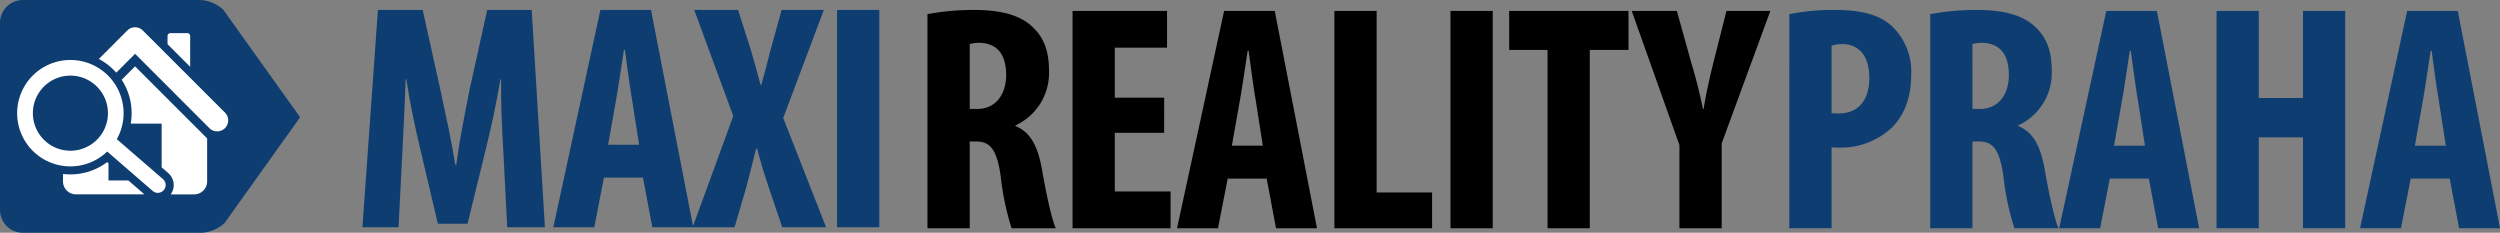
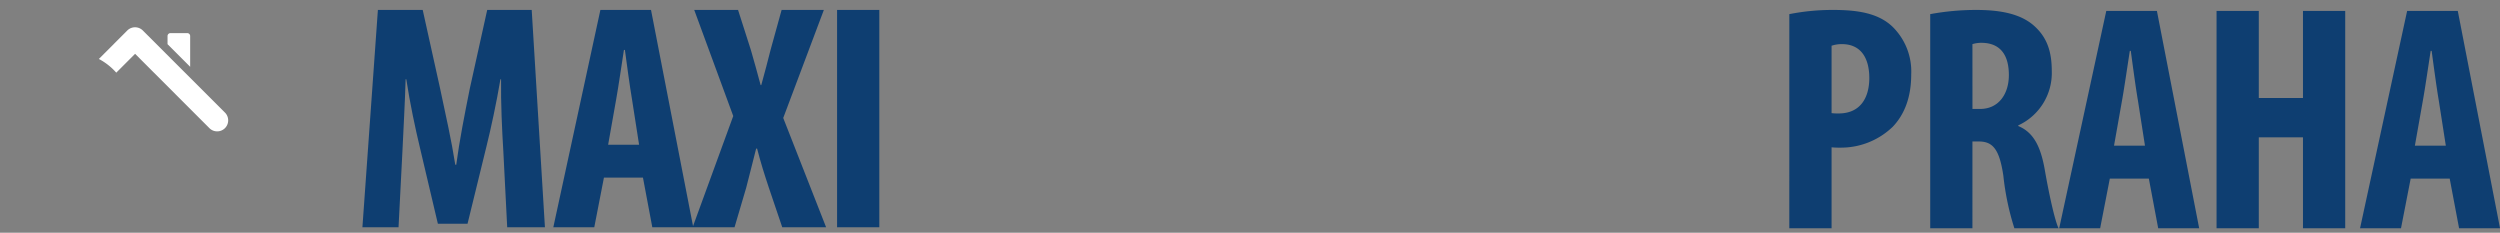
<svg xmlns="http://www.w3.org/2000/svg" id="Logo_Maxirealitypraha" data-name="Logo Maxirealitypraha" width="426.41" height="39.696" viewBox="0 0 426.41 39.696">
  <rect x="0" y="0" width="426.41" height="39.696" fill="#808080" stroke="none" />
  <g id="Group_101" data-name="Group 101">
    <g id="Group_94" data-name="Group 94" transform="translate(0)">
      <g id="Group_93" data-name="Group 93">
-         <path id="Path_125" data-name="Path 125" d="M34.474,92.94a3.889,3.889,0,0,1-3.883-3.886V57.128a3.886,3.886,0,0,1,3.883-3.884H64.652a6.162,6.162,0,0,1,4.039,1.675S81.625,73.043,81.782,73.225C81.8,73.24,68.905,91.27,68.905,91.27a6.189,6.189,0,0,1-4.042,1.67Z" transform="translate(-30.591 -53.244)" fill="#0e3e71" />
-       </g>
+         </g>
    </g>
    <g id="Group_100" data-name="Group 100" transform="translate(2.937 4.652)">
      <g id="Group_95" data-name="Group 95" transform="translate(25.639 0.999)">
        <path id="Path_126" data-name="Path 126" d="M113.112,69.295a.492.492,0,0,0-.494-.5h-2.86a.5.5,0,0,0-.505.5v1.388l3.859,3.862Z" transform="translate(-109.253 -68.798)" fill="#fff" />
      </g>
      <g id="Group_96" data-name="Group 96" transform="translate(0 5.581)">
-         <path id="Path_127" data-name="Path 127" d="M55.661,94.914a9.067,9.067,0,0,0-7.174-13.473c-.25-.02-.5-.029-.748-.029A9.072,9.072,0,0,0,47,99.526c.251.02.5.031.749.031a9.062,9.062,0,0,0,6.272-2.532l7.768,6.725a1.343,1.343,0,0,0,.761.321c.036,0,.073,0,.11,0a1.335,1.335,0,0,0,.875-2.342ZM54.13,91.007a6.417,6.417,0,0,1-6.382,5.882c-.173,0-.349-.008-.527-.022a6.406,6.406,0,0,1,.518-12.79c.177,0,.352.007.531.021A6.412,6.412,0,0,1,54.13,91.007Z" transform="translate(-38.675 -81.412)" fill="#fff" />
-       </g>
+         </g>
      <g id="Group_97" data-name="Group 97" transform="translate(13.922)">
        <path id="Path_128" data-name="Path 128" d="M98.544,80.636,84.5,66.6a1.877,1.877,0,0,0-2.653,0L77,71.454a10.464,10.464,0,0,1,2.968,2.336l3.212-3.214L95.89,83.29a1.877,1.877,0,0,0,2.654-2.653Z" transform="translate(-76.997 -66.049)" fill="#fff" />
      </g>
      <g id="Group_98" data-name="Group 98" transform="translate(17.815 6.666)">
-         <path id="Path_129" data-name="Path 129" d="M87.715,86.684a10.4,10.4,0,0,1,1.665,6.555c-.027.312-.068.622-.12.928h5.275v7.457l1.124.975a2.708,2.708,0,0,1,.418,3.633h4a2.215,2.215,0,0,0,2.216-2.217V96.685L90,84.4Z" transform="translate(-87.715 -84.398)" fill="#fff" />
-       </g>
+         </g>
      <g id="Group_99" data-name="Group 99" transform="translate(7.808 22.999)">
-         <path id="Path_130" data-name="Path 130" d="M67.927,132.486v-2.931l-.229-.2a10.358,10.358,0,0,1-6.26,2.1c-.288,0-.576-.013-.861-.035-.137-.012-.272-.028-.409-.044v1.264a2.217,2.217,0,0,0,2.216,2.217H74.05l-2.739-2.373Z" transform="translate(-60.168 -129.359)" fill="#fff" />
-       </g>
+         </g>
    </g>
  </g>
-   <path id="Path_353" data-name="Path 353" d="M3.19,0H10.4V-14.8h1.1c2.365,0,3.52,1.32,4.18,5.885A44.89,44.89,0,0,0,17.545,0H25.08c-.66-1.375-1.65-5.94-2.365-10.065-.715-4.015-1.98-6.325-4.51-7.37v-.11a9.833,9.833,0,0,0,5.72-9.24c0-3.19-.715-5.665-2.97-7.7-2.365-2.145-5.94-2.75-9.9-2.75a43.053,43.053,0,0,0-7.865.715ZM10.4-31.405a5.278,5.278,0,0,1,1.76-.22c3.19.11,4.455,2.31,4.455,5.5,0,3.245-1.76,5.775-4.895,5.775H10.4Zm33.165,9.13H35.145V-30.8h8.91v-6.27H27.94V0H44.66V-6.27H35.145V-16.28H43.56ZM61.05-8.47,62.645,0H69.63L62.425-37.07H53.79L45.76,0h6.985L54.4-8.47Zm-5.94-5.61,1.375-7.755c.385-2.145.935-5.94,1.32-8.415h.165c.33,2.42.825,6.16,1.21,8.415l1.21,7.755ZM72.6,0H89.265V-6.105h-9.46V-37.07H72.6ZM92.4-37.07V0h7.205V-37.07ZM108.955,0h7.205V-30.415h6.6V-37.07H102.41v6.655h6.545Zm29.7,0V-14.465l8.3-22.6h-7.48l-2.2,8.69c-.66,2.64-1.265,5.335-1.705,8.03h-.11c-.55-2.75-1.265-5.5-1.98-7.865L131.01-37.07h-7.7l8.14,22.88V0Z" transform="translate(155 38.931)" />
  <path id="Path_354" data-name="Path 354" d="M3.19,0H10.4V-13.805a12.431,12.431,0,0,0,1.43.055,12.714,12.714,0,0,0,9.02-3.575c1.925-2.035,3.135-4.9,3.135-8.91a10.693,10.693,0,0,0-3.19-8.14c-2.365-2.255-5.775-2.86-10.065-2.86a37.7,37.7,0,0,0-7.535.715ZM10.4-31.13a5.372,5.372,0,0,1,1.76-.275c3.355,0,4.675,2.53,4.675,5.775,0,3.465-1.6,6.05-5.225,6.05a8.515,8.515,0,0,1-1.21-.055ZM27.225,0h7.2V-14.8h1.1c2.365,0,3.52,1.32,4.18,5.885A44.89,44.89,0,0,0,41.58,0h7.535c-.66-1.375-1.65-5.94-2.365-10.065-.715-4.015-1.98-6.325-4.51-7.37v-.11a9.833,9.833,0,0,0,5.72-9.24c0-3.19-.715-5.665-2.97-7.7-2.365-2.145-5.94-2.75-9.9-2.75a43.053,43.053,0,0,0-7.865.715Zm7.2-31.405a5.278,5.278,0,0,1,1.76-.22c3.19.11,4.455,2.31,4.455,5.5,0,3.245-1.76,5.775-4.9,5.775H34.43ZM64.515-8.47,66.11,0H73.1L65.89-37.07H57.255L49.225,0H56.21l1.65-8.47Zm-5.94-5.61,1.375-7.755c.385-2.145.935-5.94,1.32-8.415h.165c.33,2.42.825,6.16,1.21,8.415l1.21,7.755Zm17.49-22.99V0H83.27V-15.51h7.535V0H98.01V-37.07H90.805v14.85H83.27V-37.07ZM115.83-8.47l1.6,8.47h6.985l-7.205-37.07H108.57L100.54,0h6.985l1.65-8.47Zm-5.94-5.61,1.375-7.755c.385-2.145.935-5.94,1.32-8.415h.165c.33,2.42.825,6.16,1.21,8.415l1.21,7.755Z" transform="translate(302 38.931)" fill="#0e3e71" />
  <path id="Path_352" data-name="Path 352" d="M26.51,0h6.435L30.69-37.07H23.1L20.13-23.65c-.935,4.675-1.76,8.855-2.31,12.98h-.165C17-14.85,16.06-18.975,15.07-23.65L12.1-37.07H4.455L1.815,0h6.16l.66-12.87c.165-3.685.44-8.36.55-12.375H9.3c.6,4.015,1.595,8.635,2.31,11.605L14.685-.605h5.06L22.99-13.86c.715-2.86,1.705-7.425,2.365-11.385h.11c-.055,3.96.165,8.745.385,12.265ZM49.665-8.47,51.26,0h6.985L51.04-37.07H42.405L34.375,0H41.36l1.65-8.47Zm-5.94-5.61L45.1-21.835c.385-2.145.935-5.94,1.32-8.415h.165c.33,2.42.825,6.16,1.21,8.415l1.21,7.755ZM80.905,0,73.59-18.645,80.52-37.07H73.315l-1.87,6.765c-.5,2.035-.99,3.795-1.6,6.05h-.11c-.55-2.09-1.1-4.015-1.65-5.94l-2.2-6.875H58.41l6.655,18.095L58.135,0h7.15l1.98-6.71c.55-2.09,1.1-4.345,1.705-6.71h.165c.605,2.365,1.265,4.455,1.98,6.6L73.425,0Zm1.87-37.07V0H89.98V-37.07Z" transform="translate(60 38.766)" fill="#0e3e71" />
</svg>